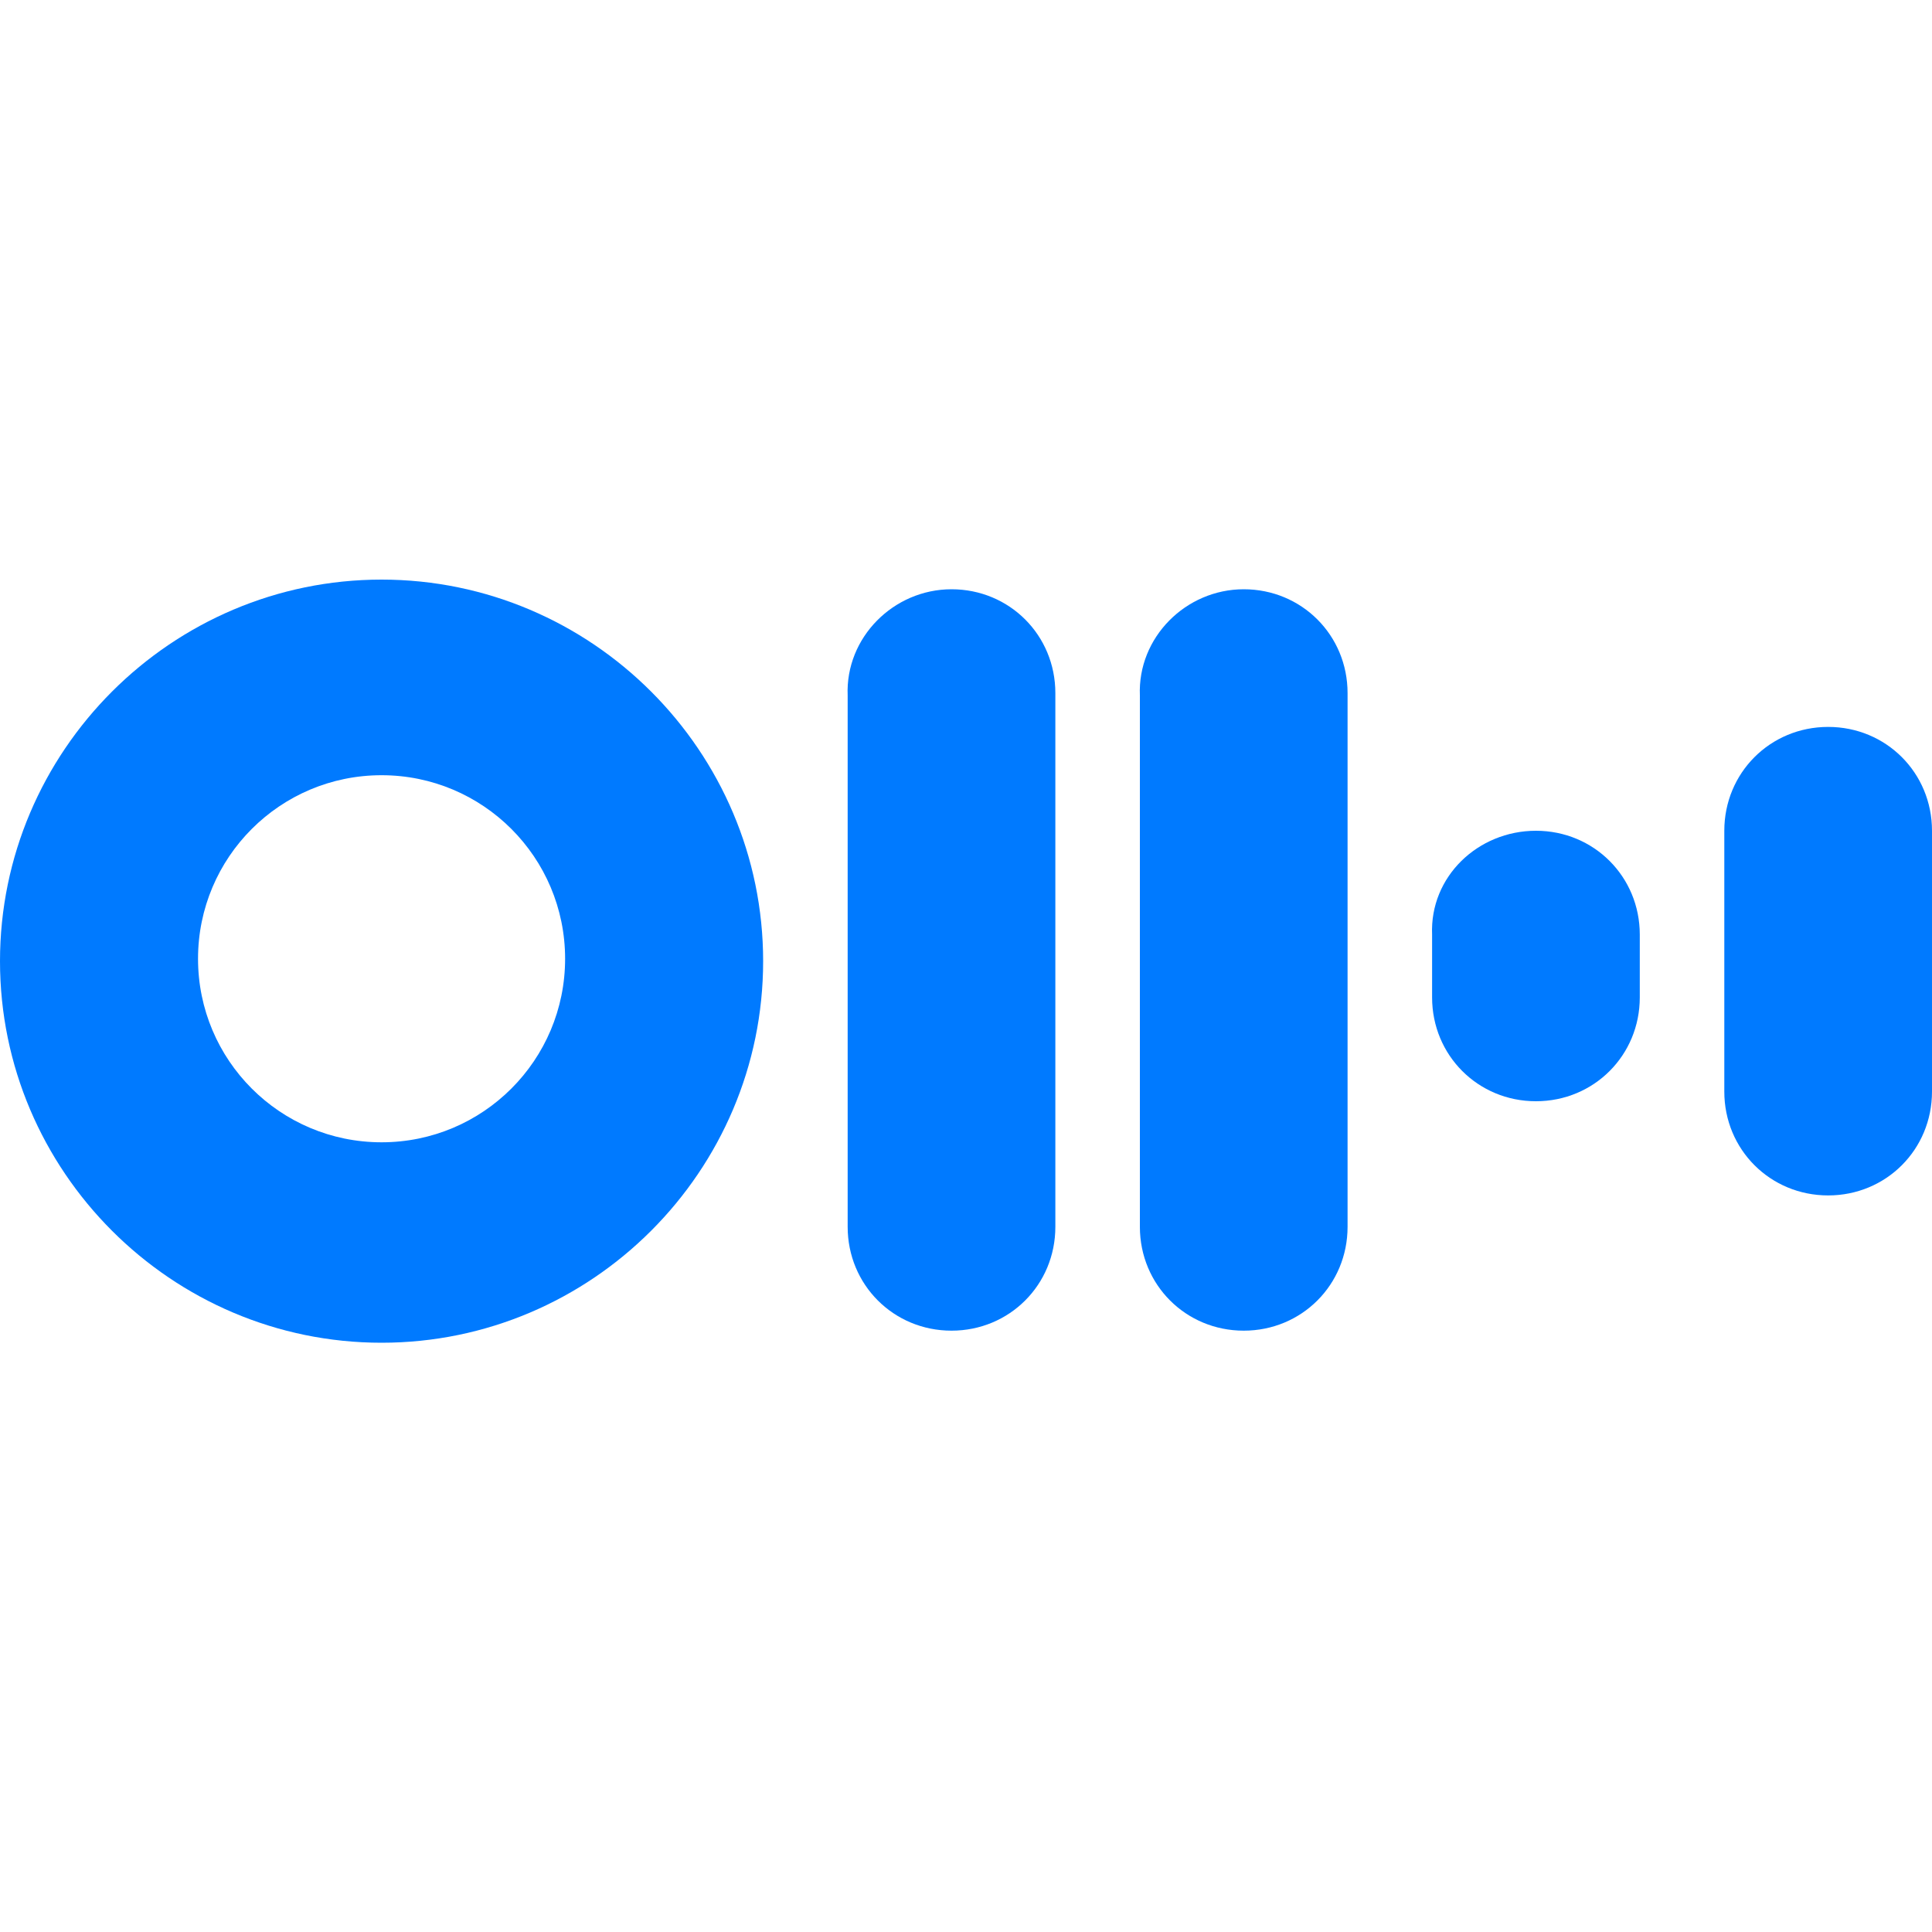
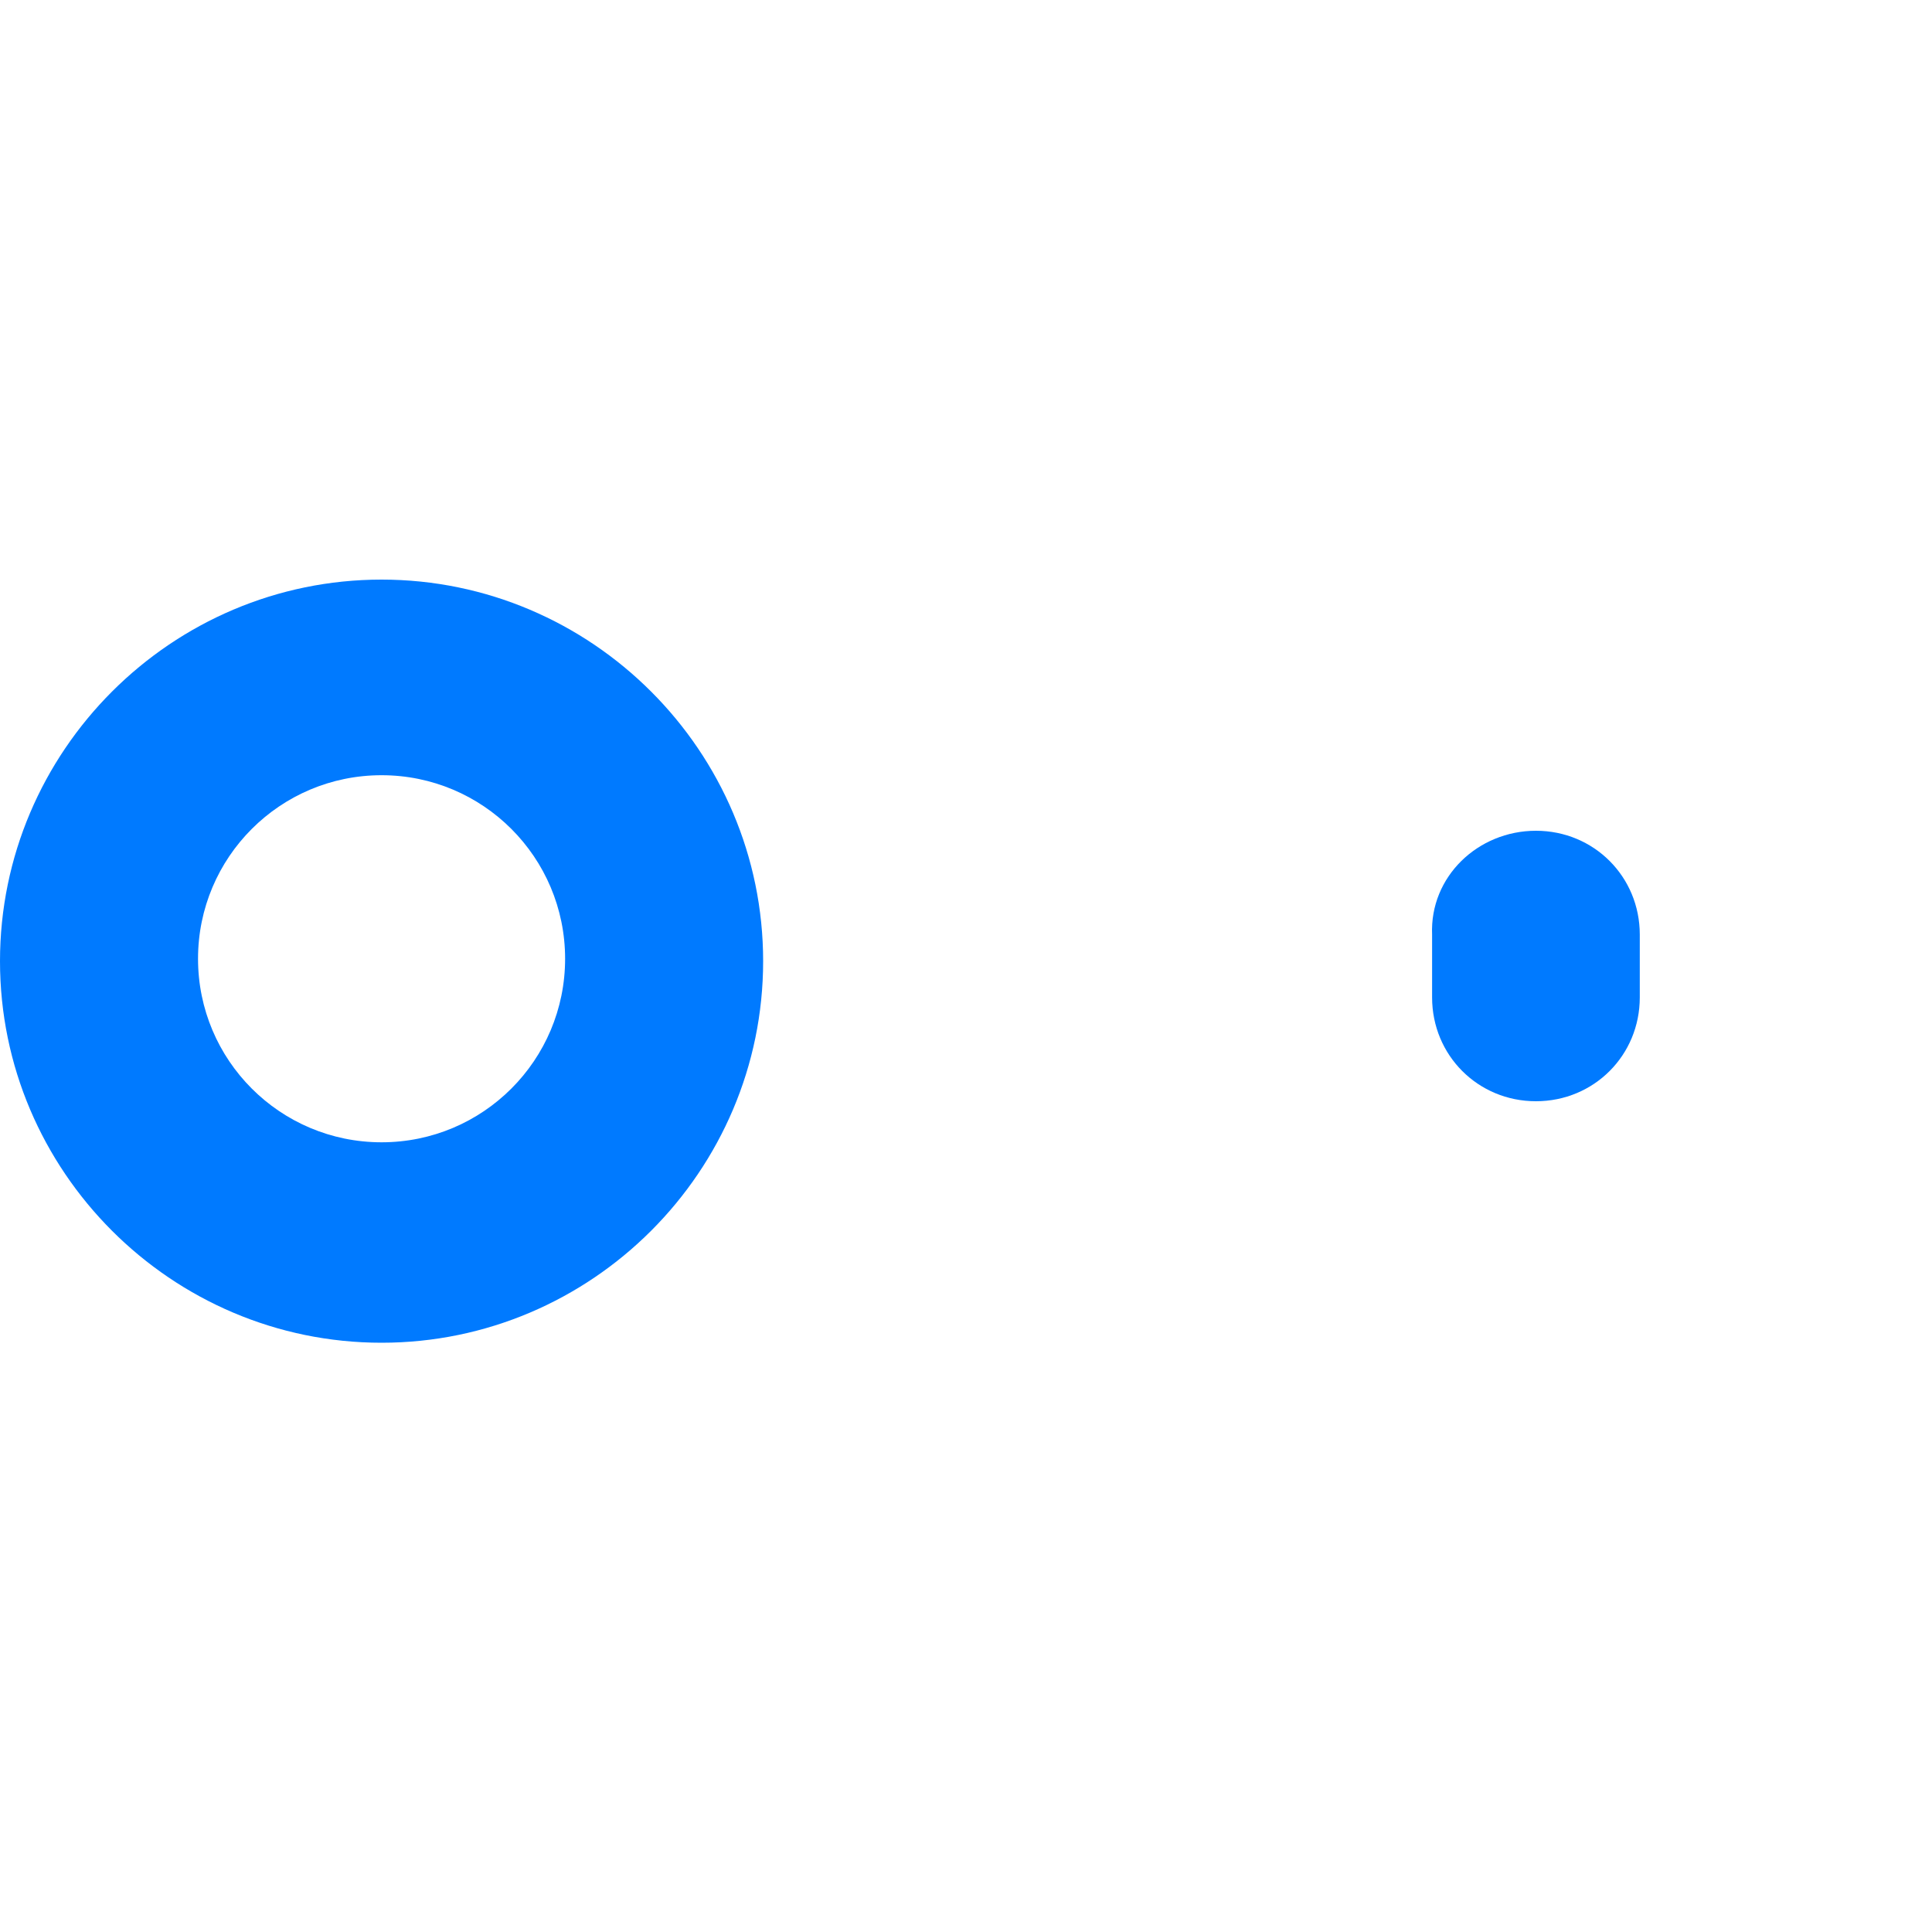
<svg xmlns="http://www.w3.org/2000/svg" version="1.1" id="图层_1" x="0px" y="0px" viewBox="0 0 80 80" style="enable-background:new 0 0 80 80;" xml:space="preserve">
  <style type="text/css">
	.st0{fill-rule:evenodd;clip-rule:evenodd;fill:#007AFF;}
	.st1{fill:#007AFF;}
</style>
-   <path class="st0" d="M51.5,24.4c2.4,0,4.3,1.9,4.3,4.3v22.1c0,2.4-1.9,4.3-4.3,4.3c-2.4,0-4.3-1.9-4.3-4.3V28.8  C47.1,26.4,49.1,24.4,51.5,24.4z" />
-   <path class="st0" d="M39.4,24.4c2.4,0,4.3,1.9,4.3,4.3v22.1c0,2.4-1.9,4.3-4.3,4.3c-2.4,0-4.3-1.9-4.3-4.3V28.8  C35,26.4,37,24.4,39.4,24.4z" />
  <path class="st0" d="M63.6,34.4c2.4,0,4.3,1.9,4.3,4.3v2.6c0,2.4-1.9,4.3-4.3,4.3c-2.4,0-4.3-1.9-4.3-4.3v-2.6  C59.2,36.3,61.2,34.4,63.6,34.4z" />
-   <path class="st0" d="M75.7,30.1c2.4,0,4.3,1.9,4.3,4.3v10.8c0,2.4-1.9,4.3-4.3,4.3c-2.4,0-4.3-1.9-4.3-4.3V34.4  C71.4,32,73.3,30.1,75.7,30.1z" />
  <path class="st1" d="M15.8,47.3c4.2,0,7.6-3.4,7.6-7.6c0-4.2-3.4-7.6-7.6-7.6c-4.2,0-7.6,3.4-7.6,7.6C8.2,43.9,11.6,47.3,15.8,47.3z   M15.8,55.6C7.1,55.6,0,48.5,0,39.8C0,31.1,7.1,24,15.8,24c8.7,0,15.8,7.1,15.8,15.8C31.6,48.5,24.5,55.6,15.8,55.6z" />
</svg>